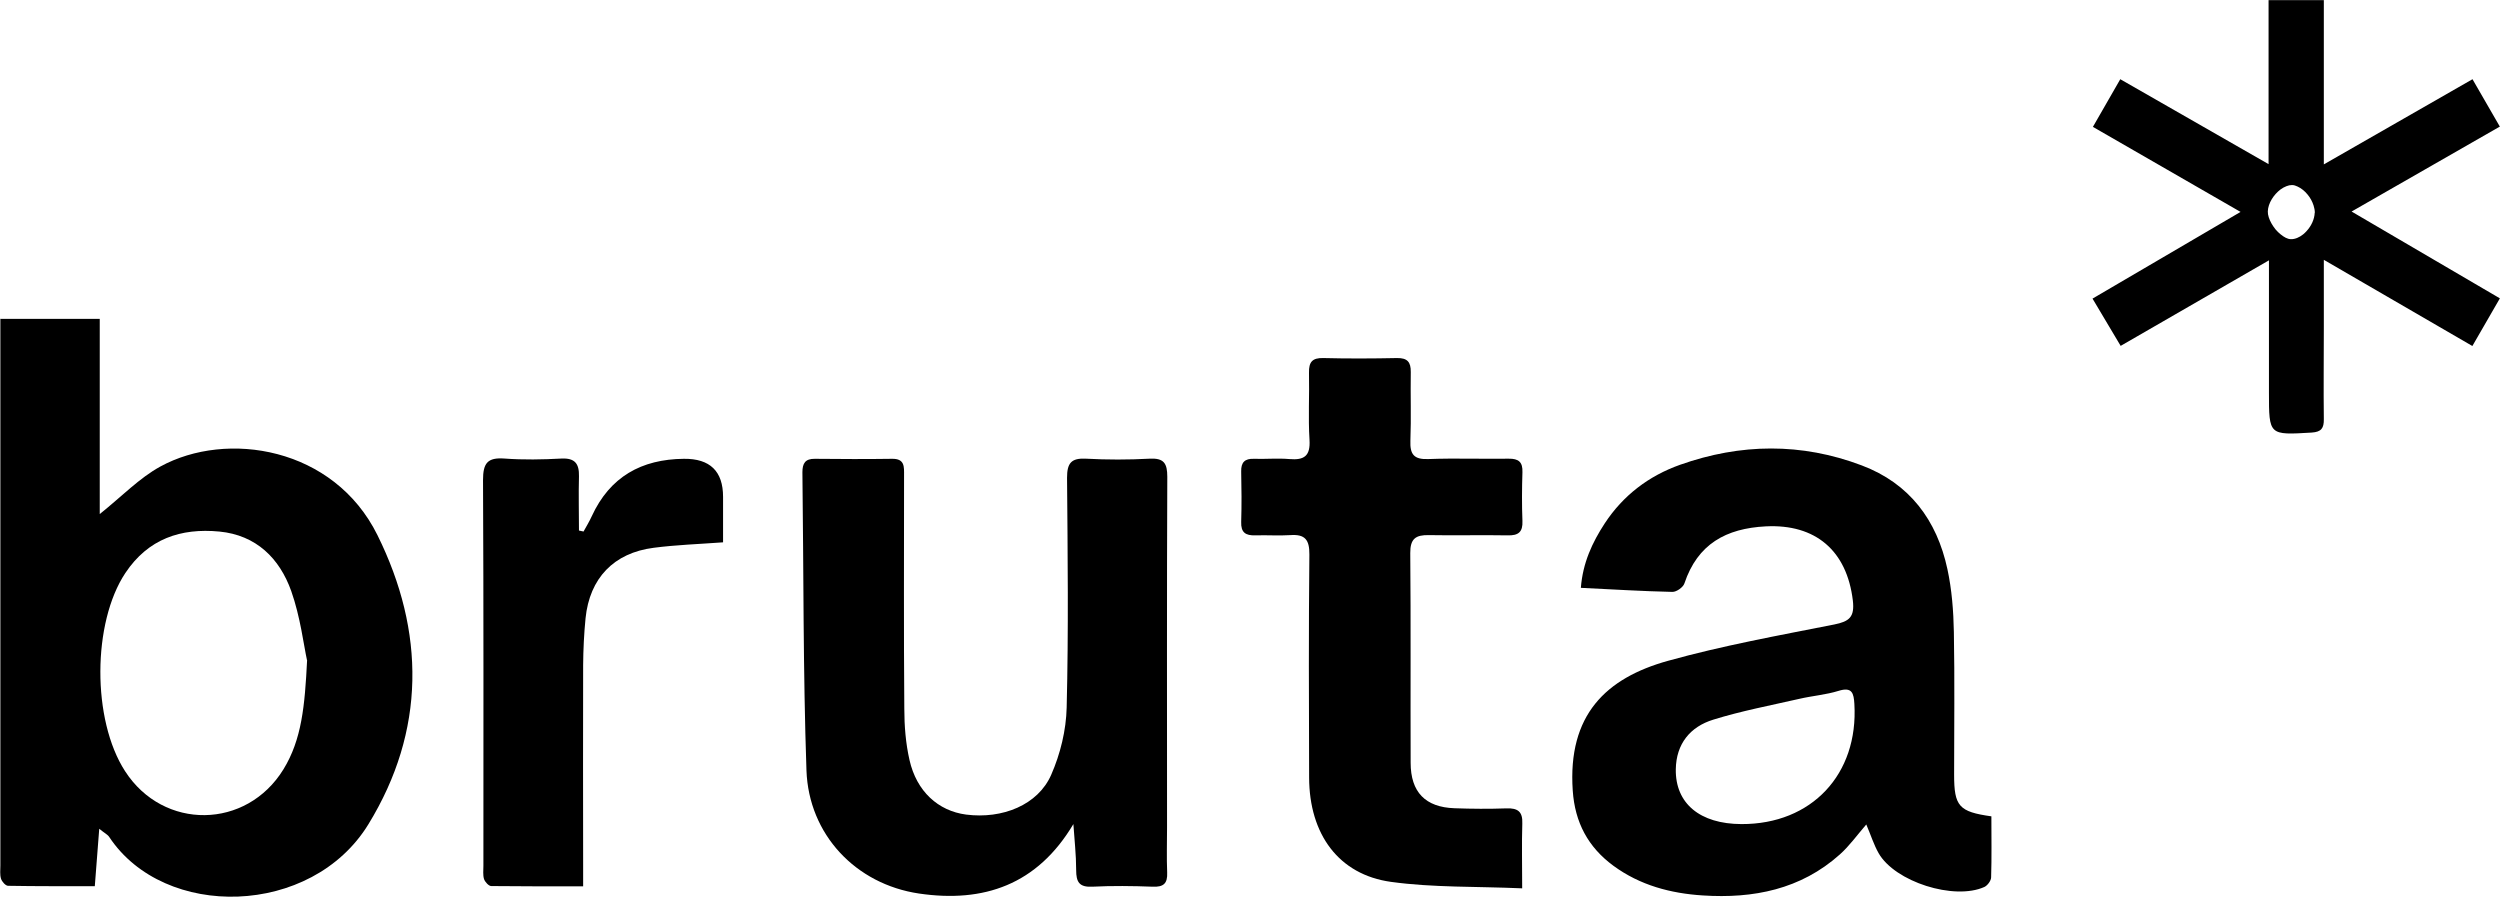
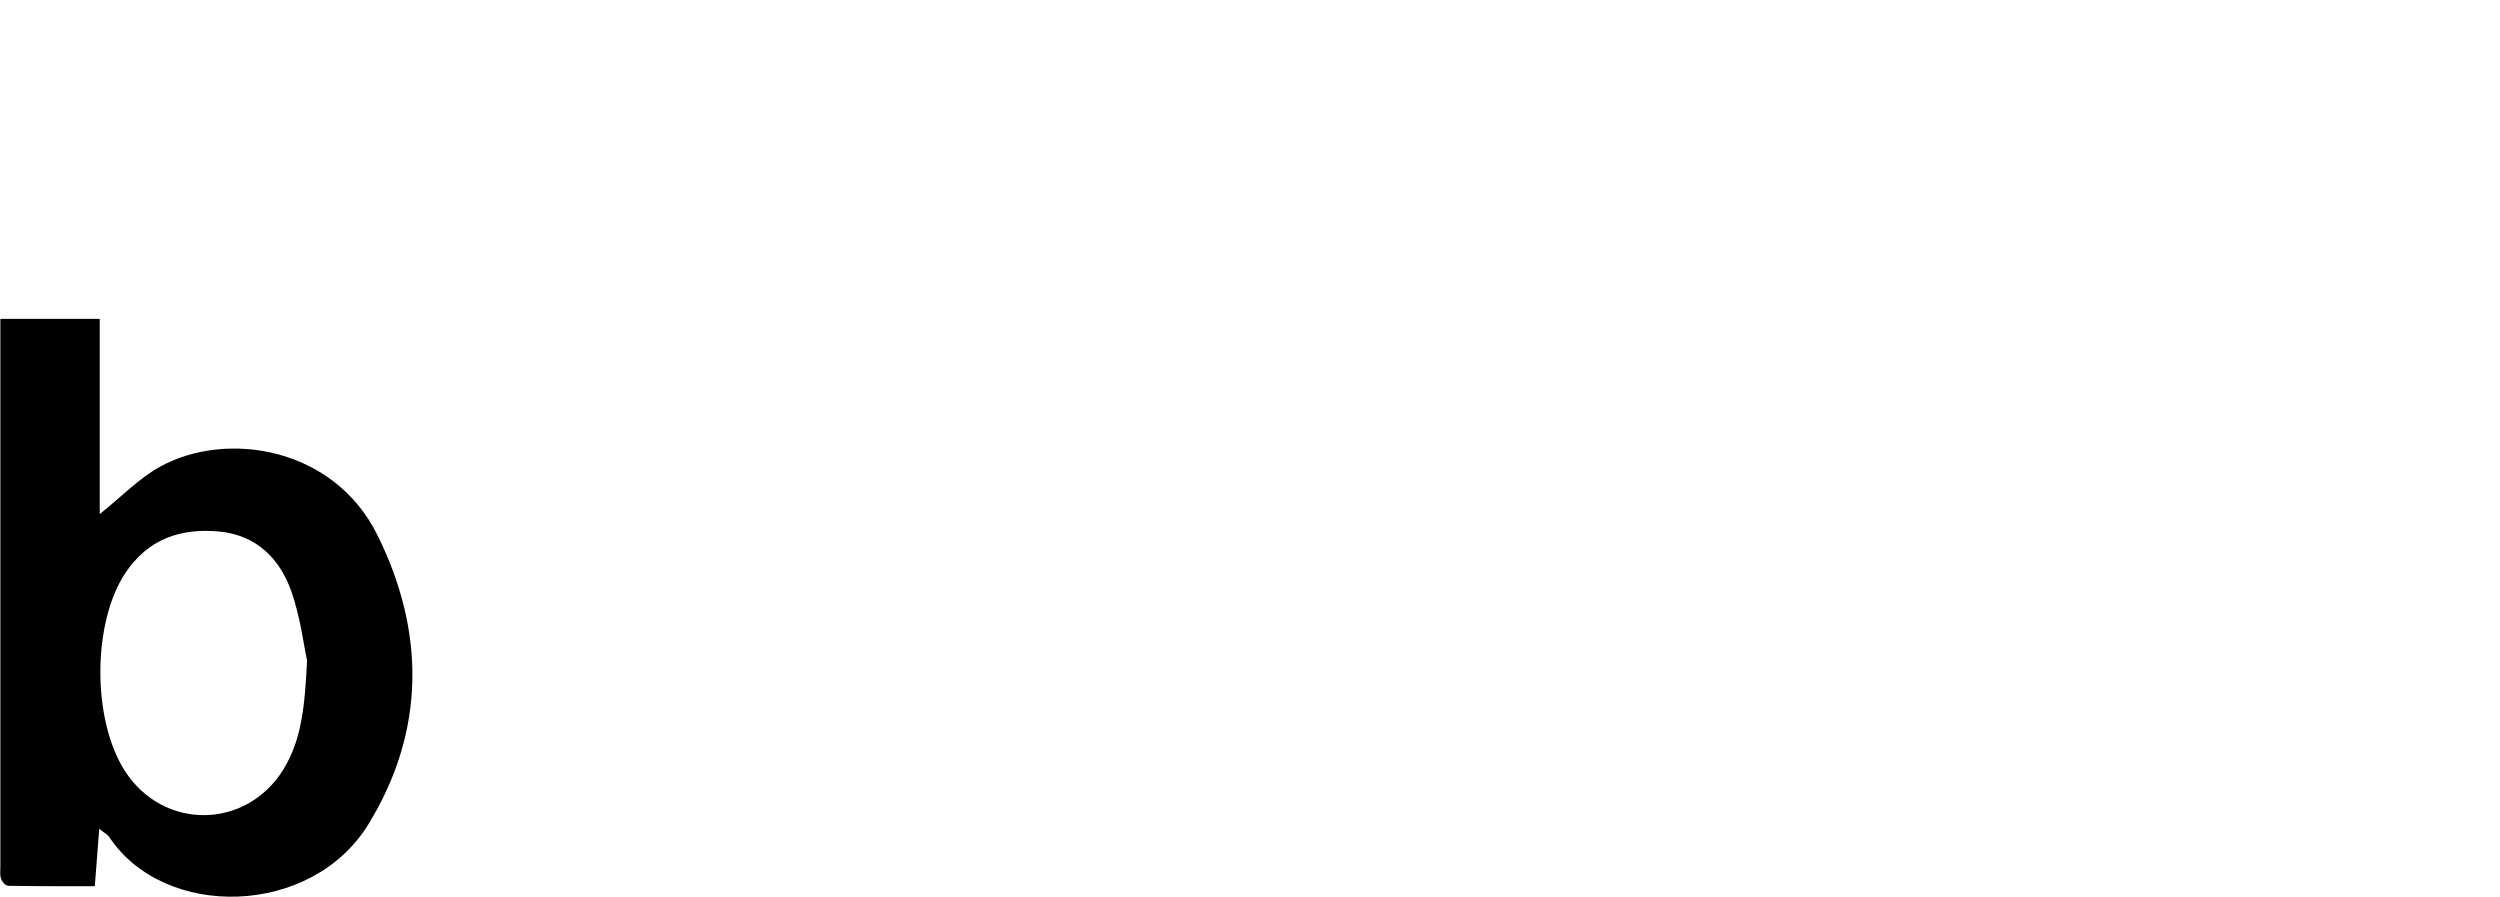
<svg xmlns="http://www.w3.org/2000/svg" id="Capa_2" viewBox="0 0 197.25 70.75">
  <g id="Capa_1-2" data-name="Capa_1">
    <g>
      <path d="M.01,25.16h7.86v15.4c1.76-1.41,3.12-2.84,4.78-3.75,5.24-2.87,13.69-1.54,17.13,5.41,3.77,7.61,3.81,15.43-.71,22.81-4.49,7.33-16.11,7.56-20.45,1.01-.13-.2-.38-.31-.79-.65-.13,1.61-.23,2.98-.35,4.53-2.29,0-4.57.01-6.84-.03-.2,0-.49-.33-.56-.56-.1-.32-.05-.7-.05-1.05,0-13.85,0-27.69,0-41.54v-1.6ZM24.22,52.08c-.26-1.19-.52-3.4-1.24-5.44-.92-2.59-2.77-4.42-5.67-4.7-3.04-.29-5.62.57-7.42,3.27-2.6,3.91-2.65,11.58-.02,15.64,3.03,4.69,9.58,4.6,12.5-.16,1.43-2.34,1.68-4.96,1.86-8.61Z" />
-       <path d="M157.12,64.41c0,1.65.03,3.23-.02,4.81,0,.26-.28.64-.53.76-2.39,1.08-7.07-.41-8.35-2.67-.38-.67-.61-1.42-.97-2.26-.75.87-1.34,1.7-2.08,2.36-3.09,2.77-6.84,3.5-10.82,3.24-2.53-.16-4.95-.8-7.05-2.34-2-1.47-3.04-3.42-3.21-5.93-.41-5.98,2.63-8.88,7.51-10.24,4.31-1.2,8.73-2,13.13-2.87,1.19-.24,1.61-.59,1.46-1.89-.47-3.93-2.94-6.05-6.87-5.85-3.13.16-5.38,1.39-6.42,4.5-.1.31-.63.68-.95.67-2.37-.05-4.73-.2-7.22-.32.15-1.97.9-3.58,1.88-5.08,1.45-2.21,3.47-3.75,5.95-4.63,4.77-1.69,9.58-1.75,14.33.05,3.77,1.42,5.93,4.32,6.76,8.18.35,1.62.48,3.31.51,4.97.07,3.75.02,7.5.02,11.25,0,2.49.37,2.93,2.95,3.29ZM137.4,65.02c5.54.02,9.24-3.93,8.91-9.48-.05-.83-.17-1.37-1.25-1.03-1,.31-2.07.39-3.1.63-2.27.52-4.56.95-6.78,1.64-1.82.56-2.93,1.9-2.96,3.92-.04,2.69,1.9,4.31,5.18,4.32Z" />
-       <path d="M84.69,65.02c-2.85,4.79-7.08,6.23-12.18,5.48-5-.74-8.7-4.66-8.88-9.71-.27-7.84-.22-15.68-.32-23.53,0-.7.22-1.07.98-1.06,2.03.02,4.06.03,6.08,0,1.03-.02.96.63.96,1.32,0,6.13-.03,12.26.02,18.39,0,1.36.11,2.74.41,4.06.56,2.47,2.26,4.01,4.46,4.3,2.87.37,5.68-.76,6.72-3.14.72-1.64,1.18-3.52,1.22-5.31.15-6.04.08-12.08.03-18.12,0-1.15.32-1.57,1.49-1.51,1.67.09,3.35.09,5.02,0,1.13-.06,1.4.36,1.4,1.43-.04,9.22-.02,18.43-.02,27.65,0,1.19-.04,2.38.01,3.57.04.87-.29,1.16-1.15,1.12-1.58-.06-3.18-.08-4.76,0-1.03.05-1.27-.37-1.27-1.31,0-1.21-.14-2.42-.22-3.63Z" />
-       <path d="M120.1,70.09c-3.61-.16-7.02-.05-10.35-.51-4.13-.57-6.45-3.76-6.46-8.23-.02-5.87-.04-11.73.02-17.6.01-1.16-.34-1.61-1.49-1.53-.92.06-1.85-.01-2.78.02-.76.02-1.14-.22-1.11-1.06.04-1.32.03-2.65,0-3.97-.02-.73.28-1.04,1.02-1.01.92.03,1.86-.06,2.78.02,1.17.1,1.67-.24,1.59-1.52-.11-1.76,0-3.53-.04-5.29-.02-.86.27-1.18,1.13-1.16,1.94.05,3.88.04,5.82,0,.81-.01,1.09.31,1.08,1.1-.03,1.81.04,3.62-.03,5.42-.04,1.07.27,1.49,1.4,1.45,2.11-.08,4.23,0,6.35-.03.79-.01,1.12.26,1.09,1.07-.04,1.28-.05,2.56,0,3.84.04.88-.32,1.16-1.16,1.14-2.07-.04-4.14.02-6.22-.02-1.04-.02-1.48.28-1.47,1.42.05,5.51.01,11.03.03,16.54,0,2.32,1.16,3.51,3.46,3.59,1.37.05,2.73.06,4.1.01.89-.03,1.29.25,1.25,1.2-.05,1.58-.01,3.16-.01,5.1Z" />
-       <path d="M46.04,41.94c.22-.4.46-.79.65-1.21,1.43-3.11,3.92-4.5,7.27-4.53q3.09-.03,3.09,3c0,1.18,0,2.36,0,3.59-1.91.14-3.7.2-5.47.43-3.15.4-5.06,2.4-5.38,5.56-.12,1.22-.18,2.46-.19,3.69-.02,5.25,0,10.49,0,15.74v1.72c-2.52,0-4.89.01-7.25-.02-.2,0-.49-.32-.57-.55-.1-.32-.05-.7-.05-1.05,0-10.14.02-20.28-.03-30.43,0-1.34.35-1.8,1.7-1.7,1.49.11,3,.08,4.49,0,1.07-.05,1.4.41,1.38,1.4-.04,1.43,0,2.85,0,4.28.12.03.25.05.37.08Z" />
-       <path d="M197.25,10.01c-.75-1.31-1.44-2.5-2.17-3.76-3.93,2.25-7.68,4.4-11.73,6.72,0-4.58,0-8.74,0-12.96-1.5,0-2.83,0-4.36,0,0,4.25,0,8.4,0,12.94-4.09-2.34-7.87-4.5-11.7-6.7-.78,1.36-1.44,2.52-2.16,3.76,3.89,2.24,7.63,4.4,11.65,6.71-4.09,2.39-7.83,4.59-11.68,6.84.77,1.29,1.47,2.48,2.22,3.73,3.91-2.25,7.65-4.41,11.7-6.75,0,.88,0,1.36,0,1.83,0,2.87,0,5.74,0,8.6,0,3.39,0,3.36,3.37,3.16.77-.05.97-.35.96-1.06-.03-2.43,0-4.85,0-7.28,0-1.62,0-3.25,0-5.29,4.1,2.38,7.85,4.56,11.72,6.8.74-1.29,1.42-2.46,2.17-3.76-3.86-2.26-7.63-4.46-11.7-6.85,4.07-2.33,7.83-4.48,11.71-6.71ZM182.63,16.79c-.02.51-.27,1.04-.63,1.43-.09.1-.18.19-.28.27-.3.24-.64.39-.97.38h0c-.26,0-.54-.16-.81-.38-.14-.11-.27-.24-.4-.39-.12-.15-.23-.31-.32-.47-.18-.32-.3-.66-.29-.95.02-.64.46-1.32,1-1.73.15-.11.31-.2.47-.26.15-.06.29-.09.44-.09h0c.15,0,.3.05.44.12.28.13.55.34.78.62.22.26.38.56.48.87.06.19.1.39.1.57h0Z" />
    </g>
  </g>
</svg>